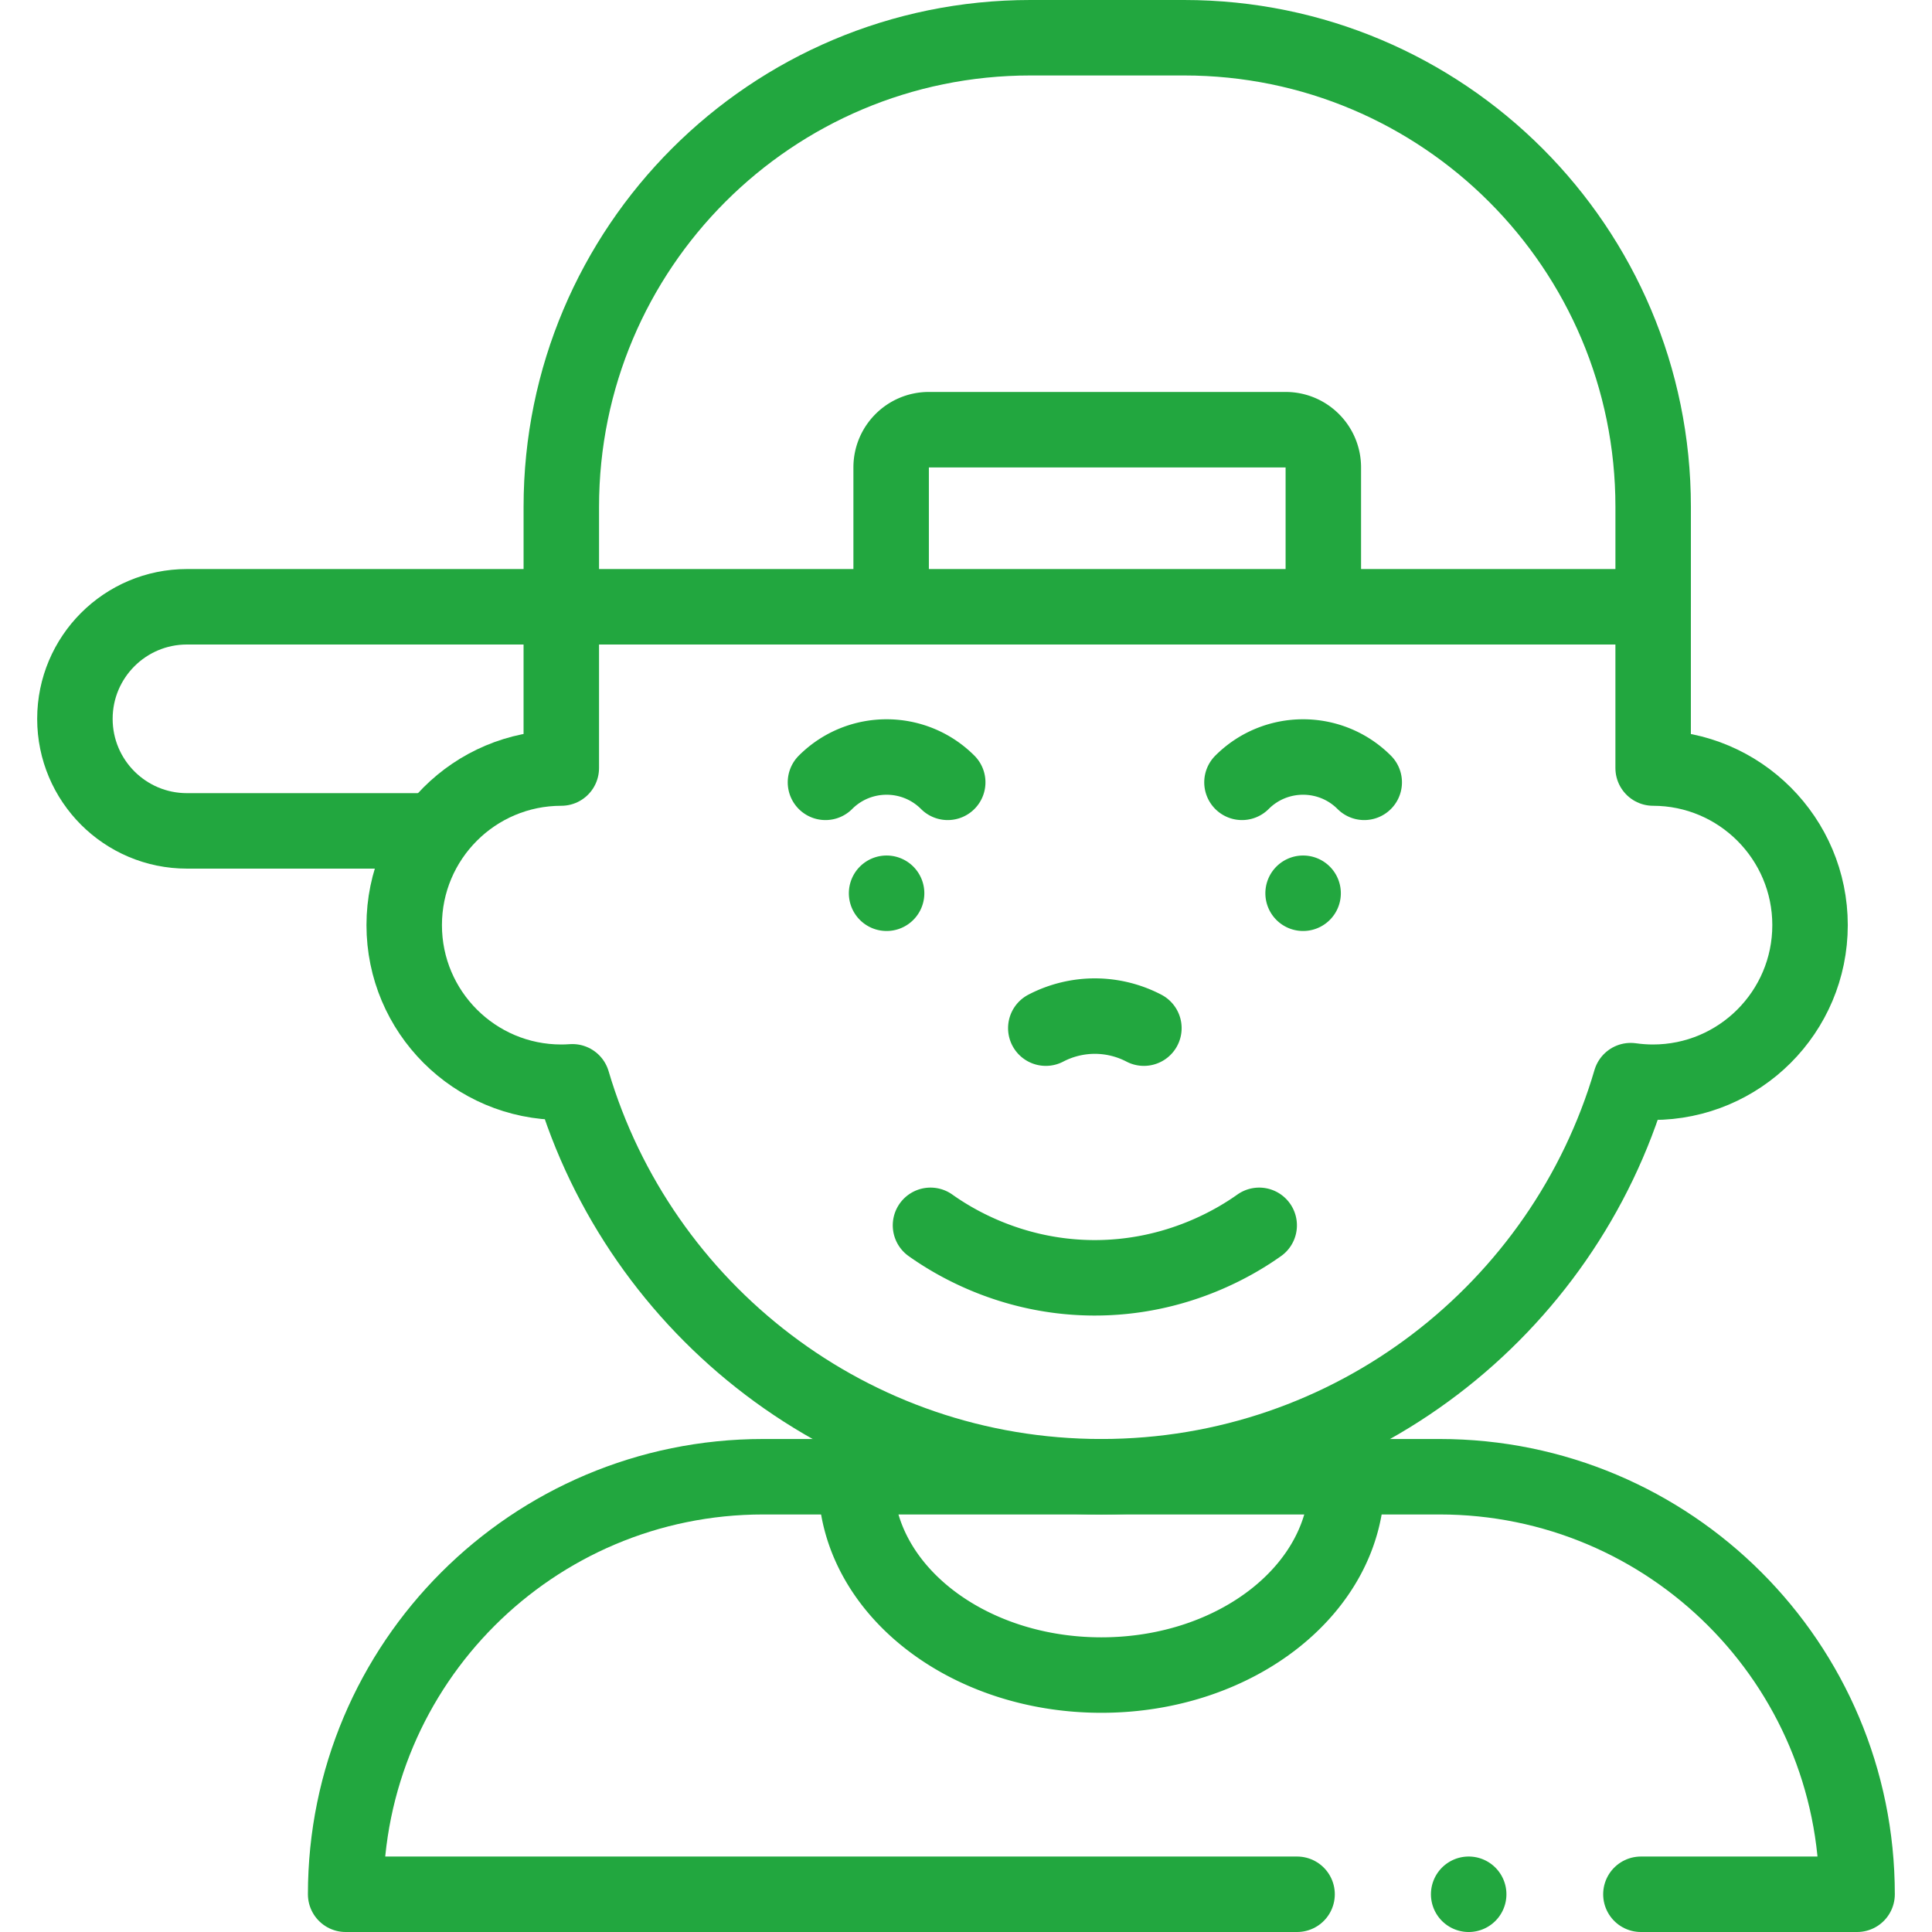
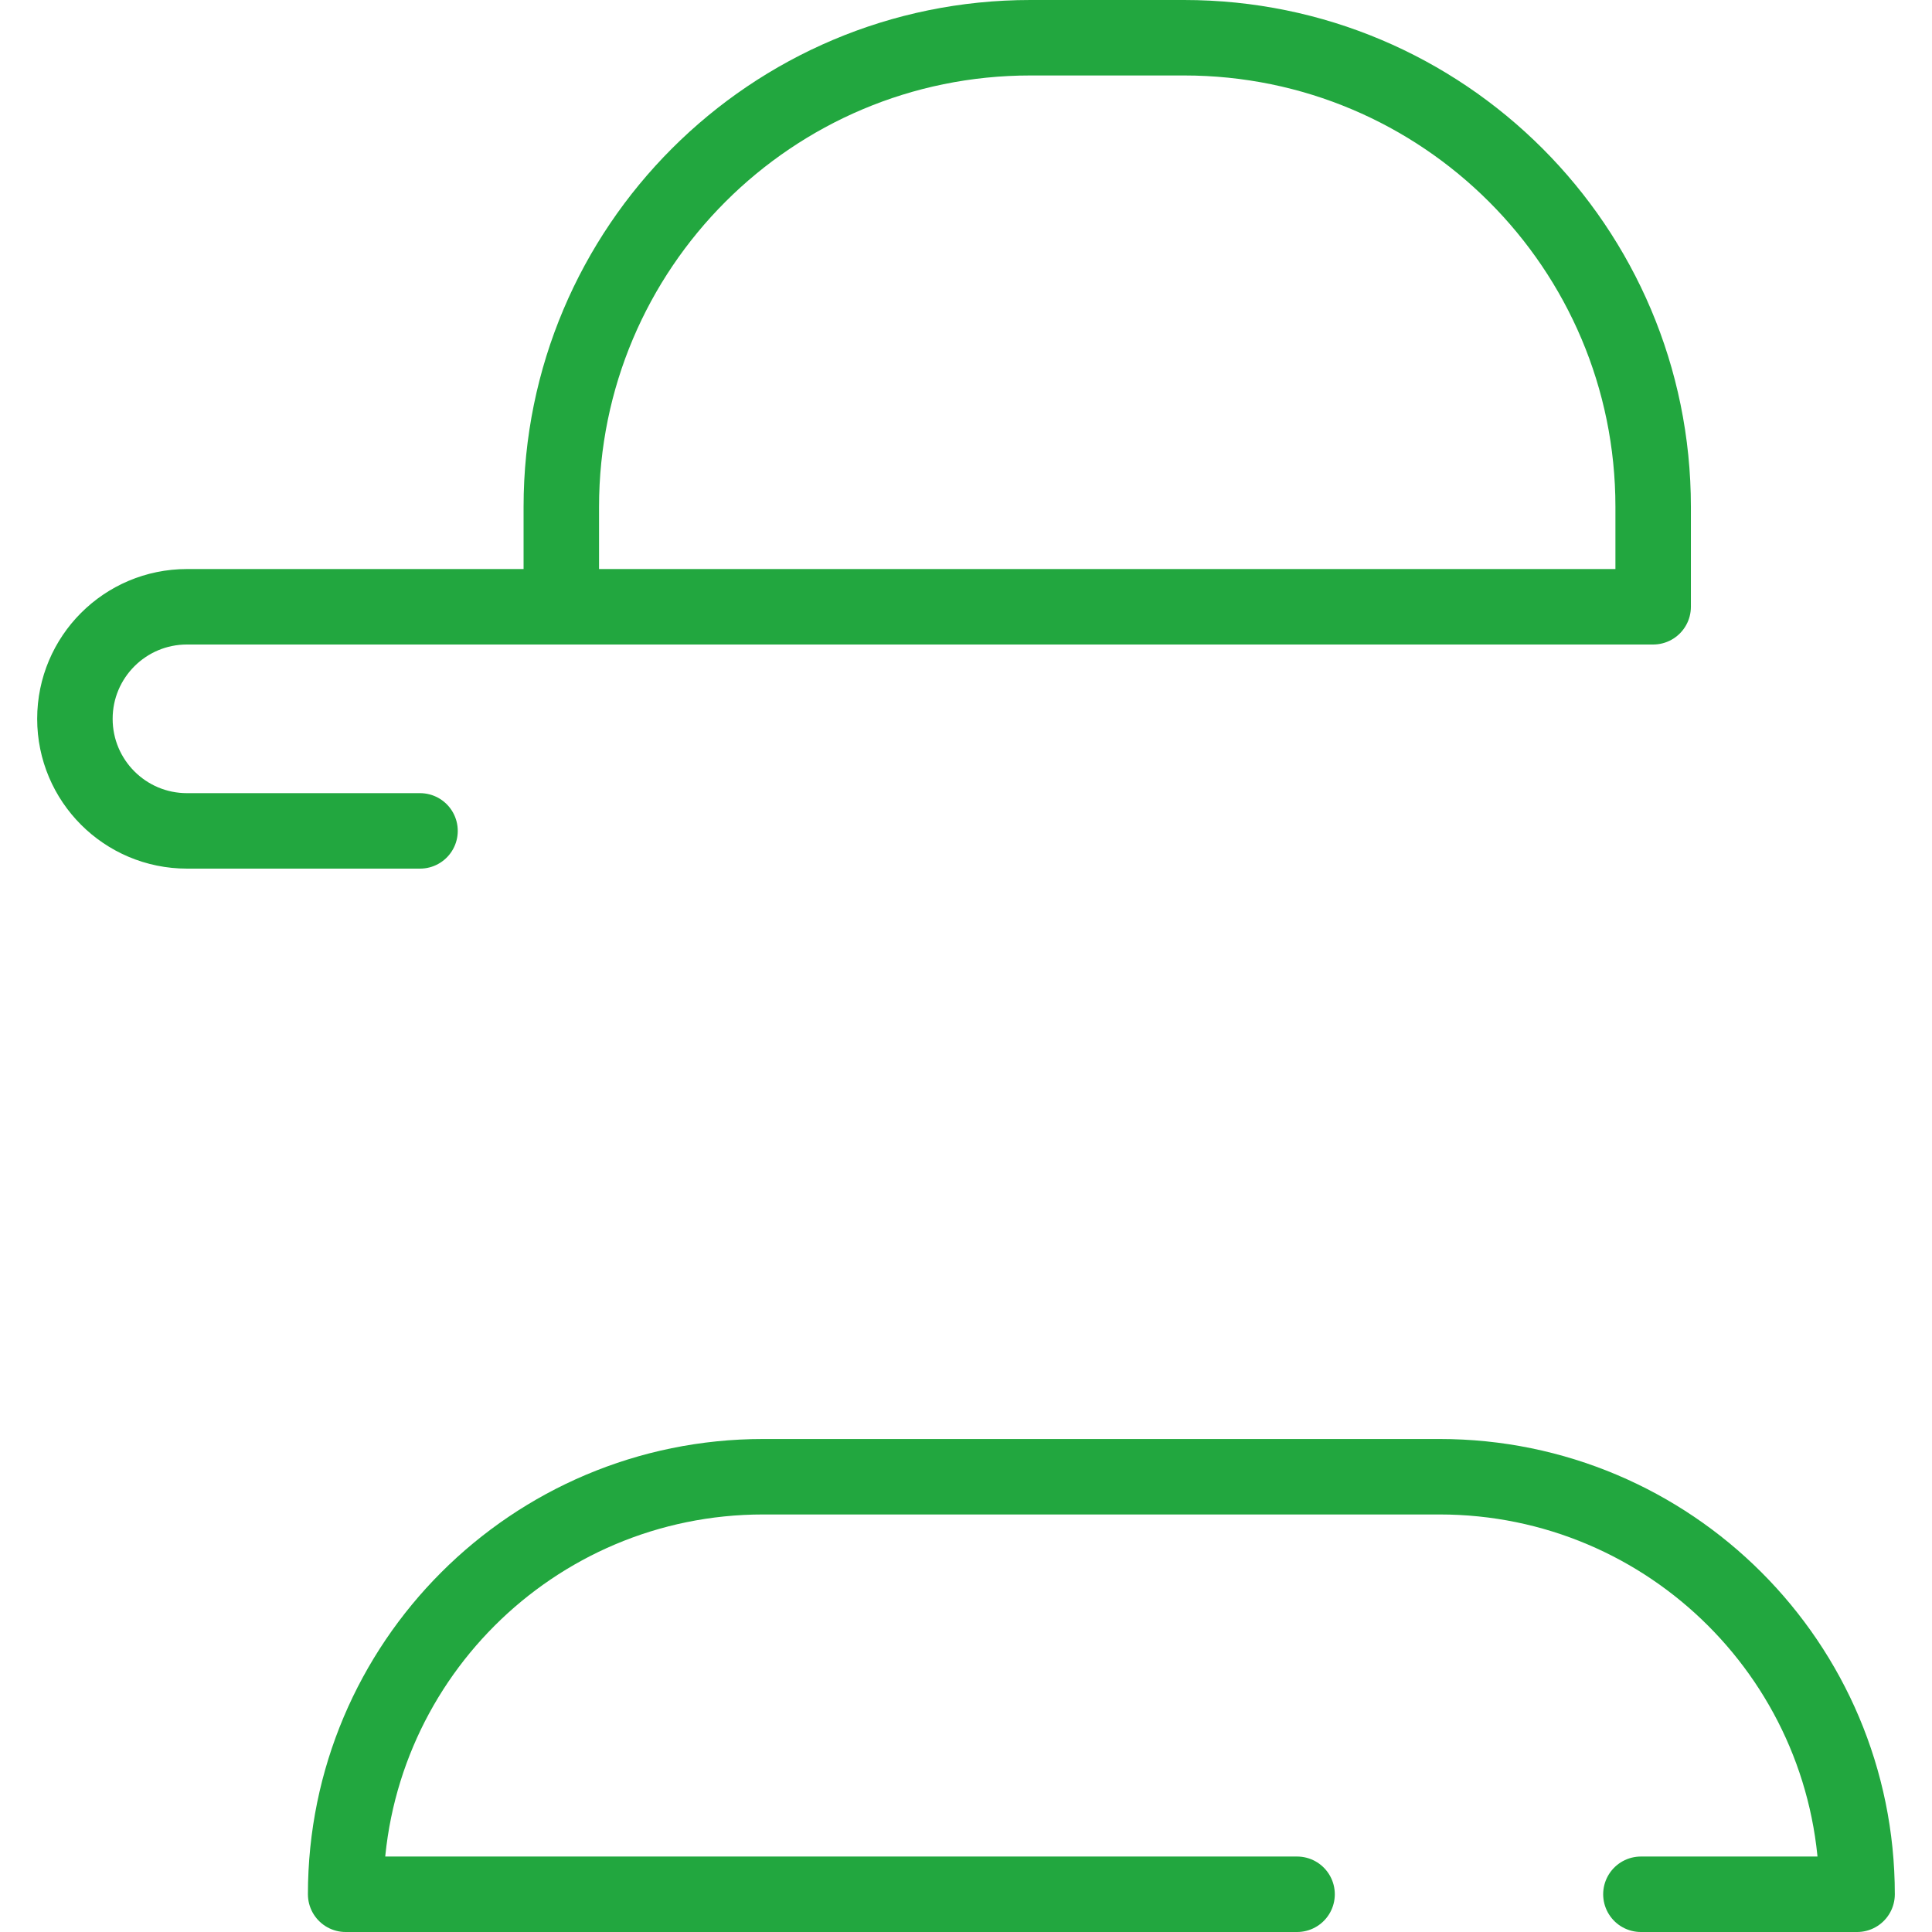
<svg xmlns="http://www.w3.org/2000/svg" version="1.1" width="512" height="512" x="0" y="0" viewBox="0 0 512 512" style="enable-background:new 0 0 512 512" xml:space="preserve" class="">
  <g>
    <path d="M343.737 502H91.601v0c0-61.111 49.54-110.651 110.651-110.651h179.243c61.111 0 110.651 49.54 110.651 110.651v0h-57.29M313.79 10h-40.724c-68.656 0-124.313 55.657-124.313 124.313v26.489h289.35v-26.489C438.104 65.657 382.447 10 313.79 10zM111.311 220.194H49.549c-16.401 0-29.696-13.295-29.696-29.696v0c0-16.401 13.295-29.696 29.696-29.696h99.205" style="stroke-width:20;stroke-linecap:round;stroke-linejoin:round;stroke-miterlimit:10;" fill="none" stroke="#22a73f" stroke-width="20" stroke-linecap="round" stroke-linejoin="round" stroke-miterlimit="10" data-original="#000000" opacity="1" class="" />
-     <path d="M236.162 159.684V123.87c0-5.523 4.477-10 10-10h94.534c5.523 0 10 4.477 10 10v35.814M234.957 236.72h0M218.759 207.325c8.946-8.946 23.449-8.946 32.395 0M345.335 236.72h0M329.137 207.325c8.946-8.946 23.449-8.946 32.395 0M303.142 272.467a28.188 28.188 0 0 0-12.723-3.189 28.196 28.196 0 0 0-13.269 3.189M246.594 324.727c5.417 3.844 20.687 13.606 42.539 13.9 23.075.31 39.246-10.128 44.564-13.9M226.83 392.499c0 28.394 29.126 51.411 65.044 51.411s65.044-23.016 65.044-51.411M389.215 502h0" style="stroke-width:20;stroke-linecap:round;stroke-linejoin:round;stroke-miterlimit:10;" fill="none" stroke="#22a73f" stroke-width="20" stroke-linecap="round" stroke-linejoin="round" stroke-miterlimit="10" data-original="#000000" opacity="1" class="" />
-     <path d="M438.1 160.8v42.74c22.97.03 41.58 18.66 41.58 41.63 0 22.99-18.64 41.63-41.63 41.63-2 0-3.97-.15-5.9-.42-17.79 60.66-73.86 104.97-140.28 104.97-66.3 0-122.29-44.15-140.18-104.66-.97.07-1.95.11-2.94.11-22.99 0-41.63-18.64-41.63-41.63s18.64-41.63 41.63-41.63V160.8" style="stroke-width:20;stroke-linecap:round;stroke-linejoin:round;stroke-miterlimit:10;" fill="none" stroke="#22a73f" stroke-width="20" stroke-linecap="round" stroke-linejoin="round" stroke-miterlimit="10" data-original="#000000" opacity="1" class="" />
  </g>
</svg>